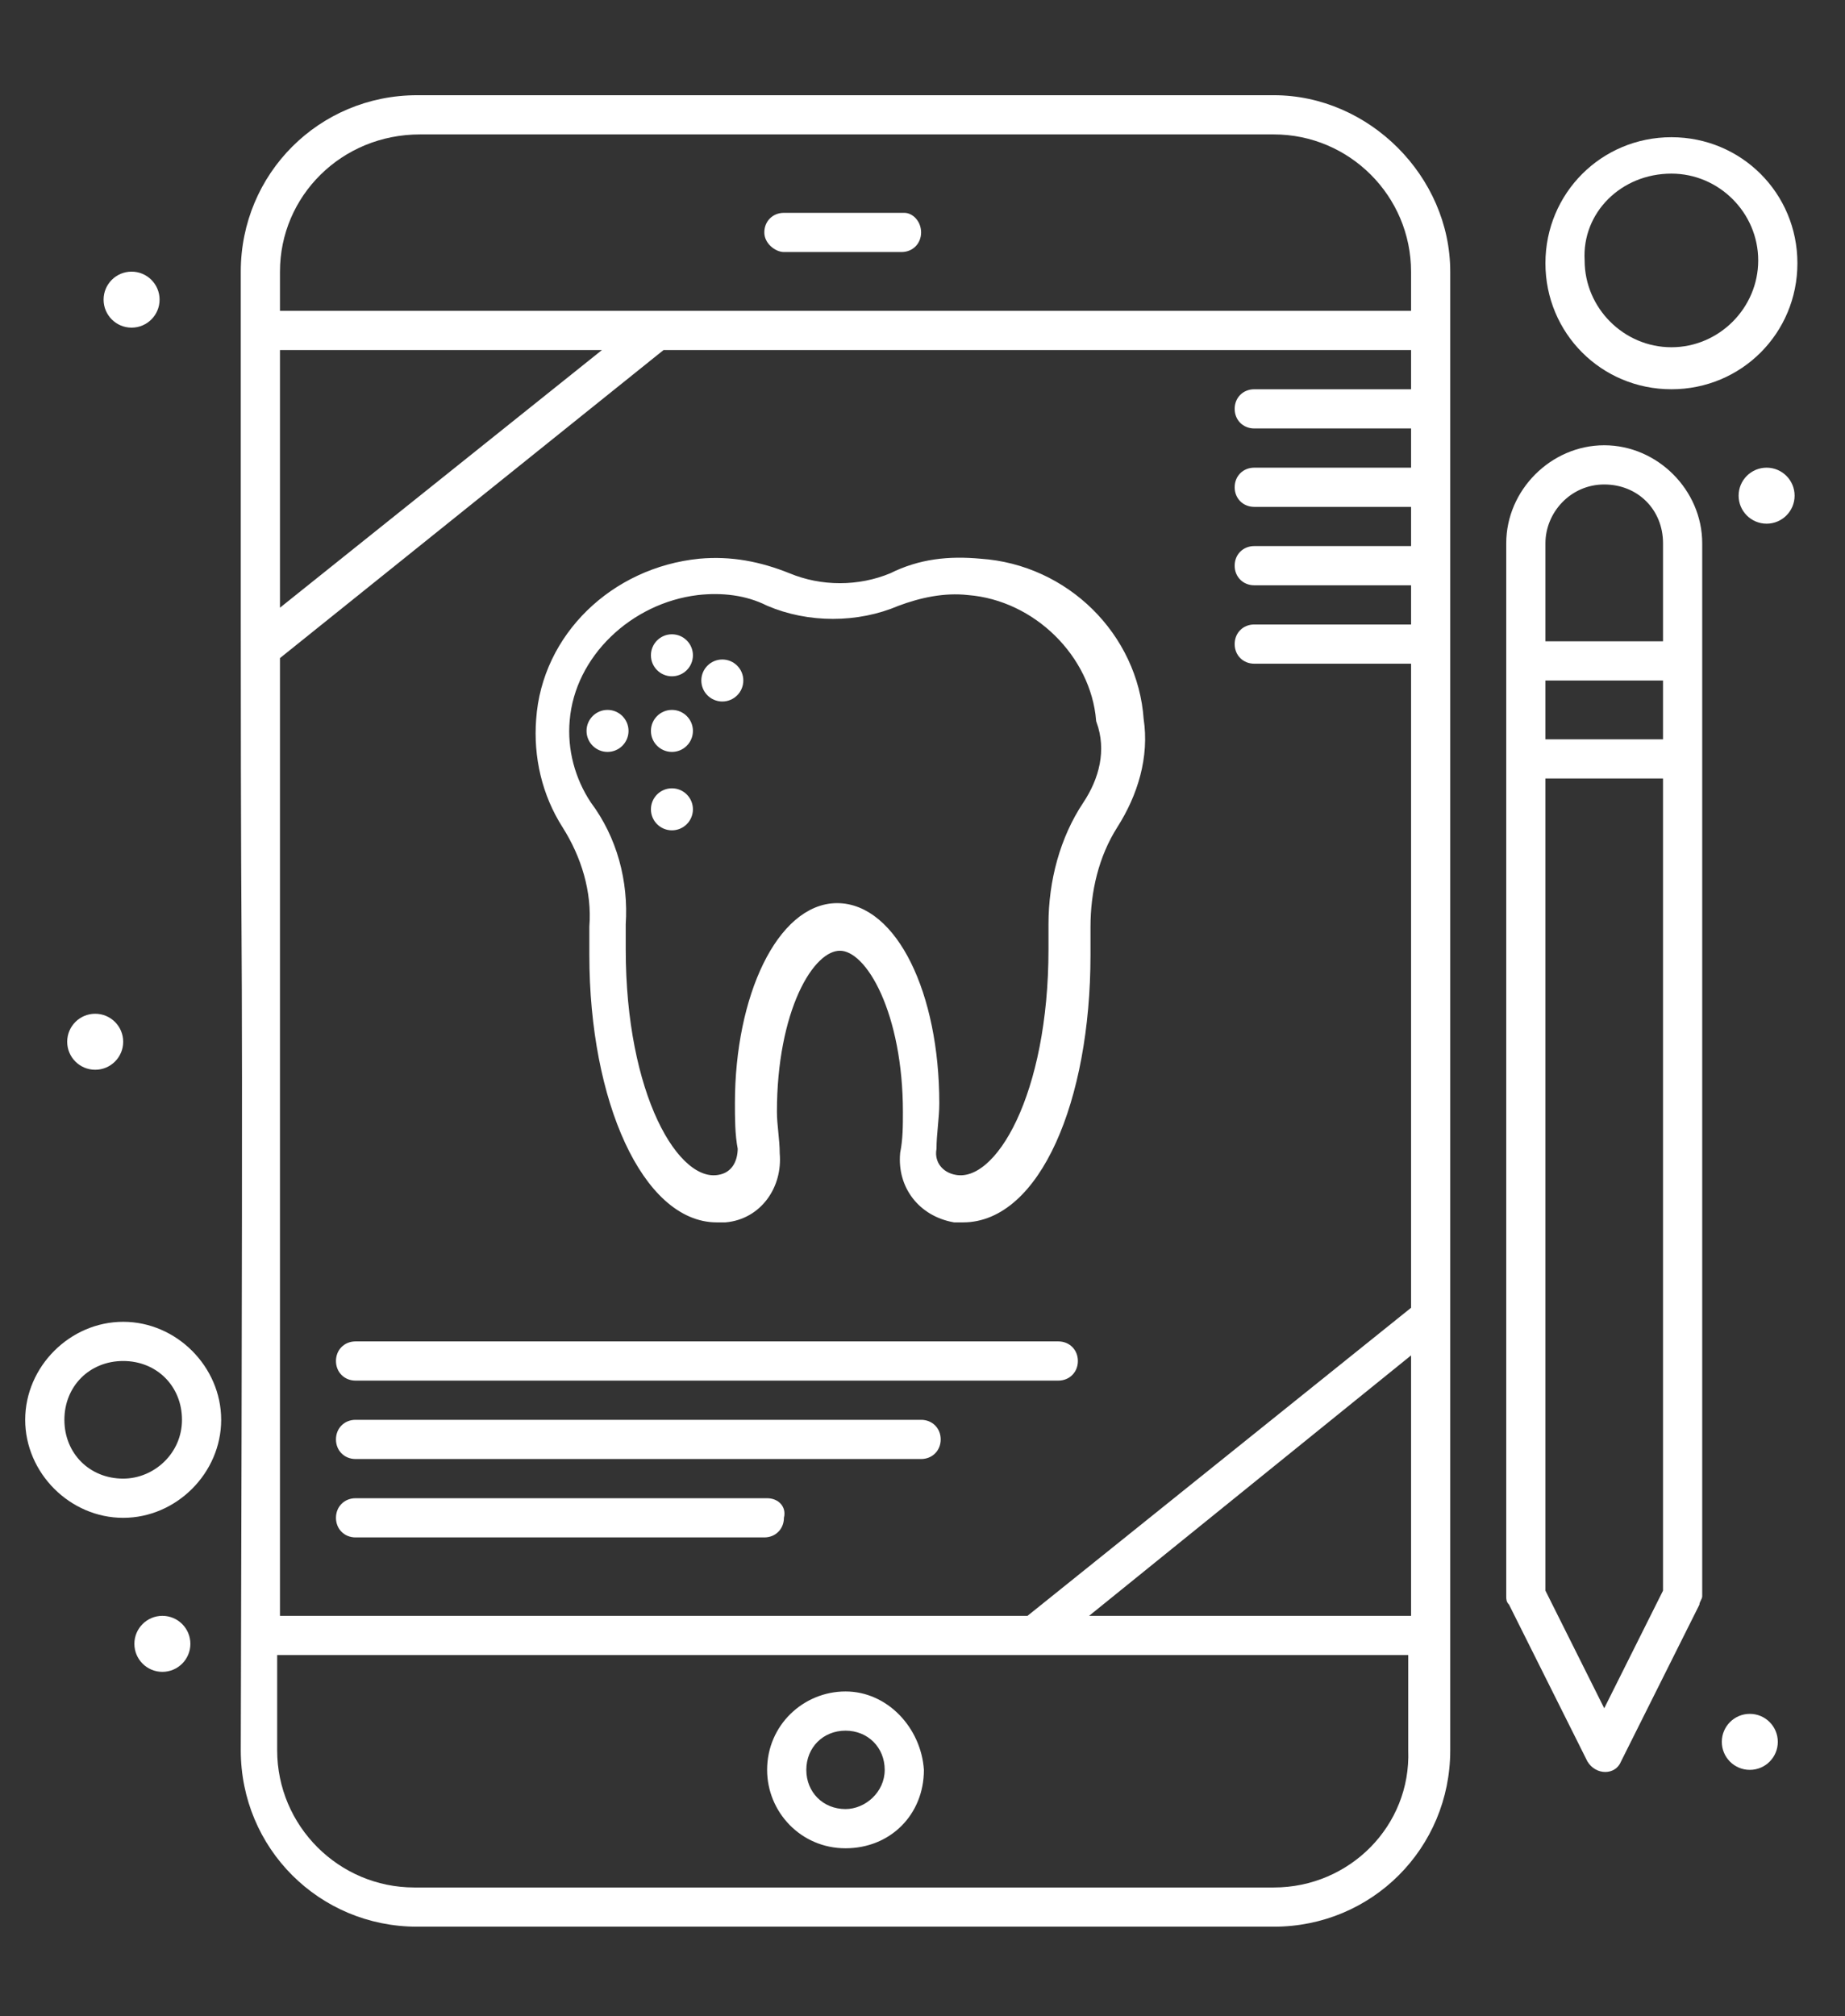
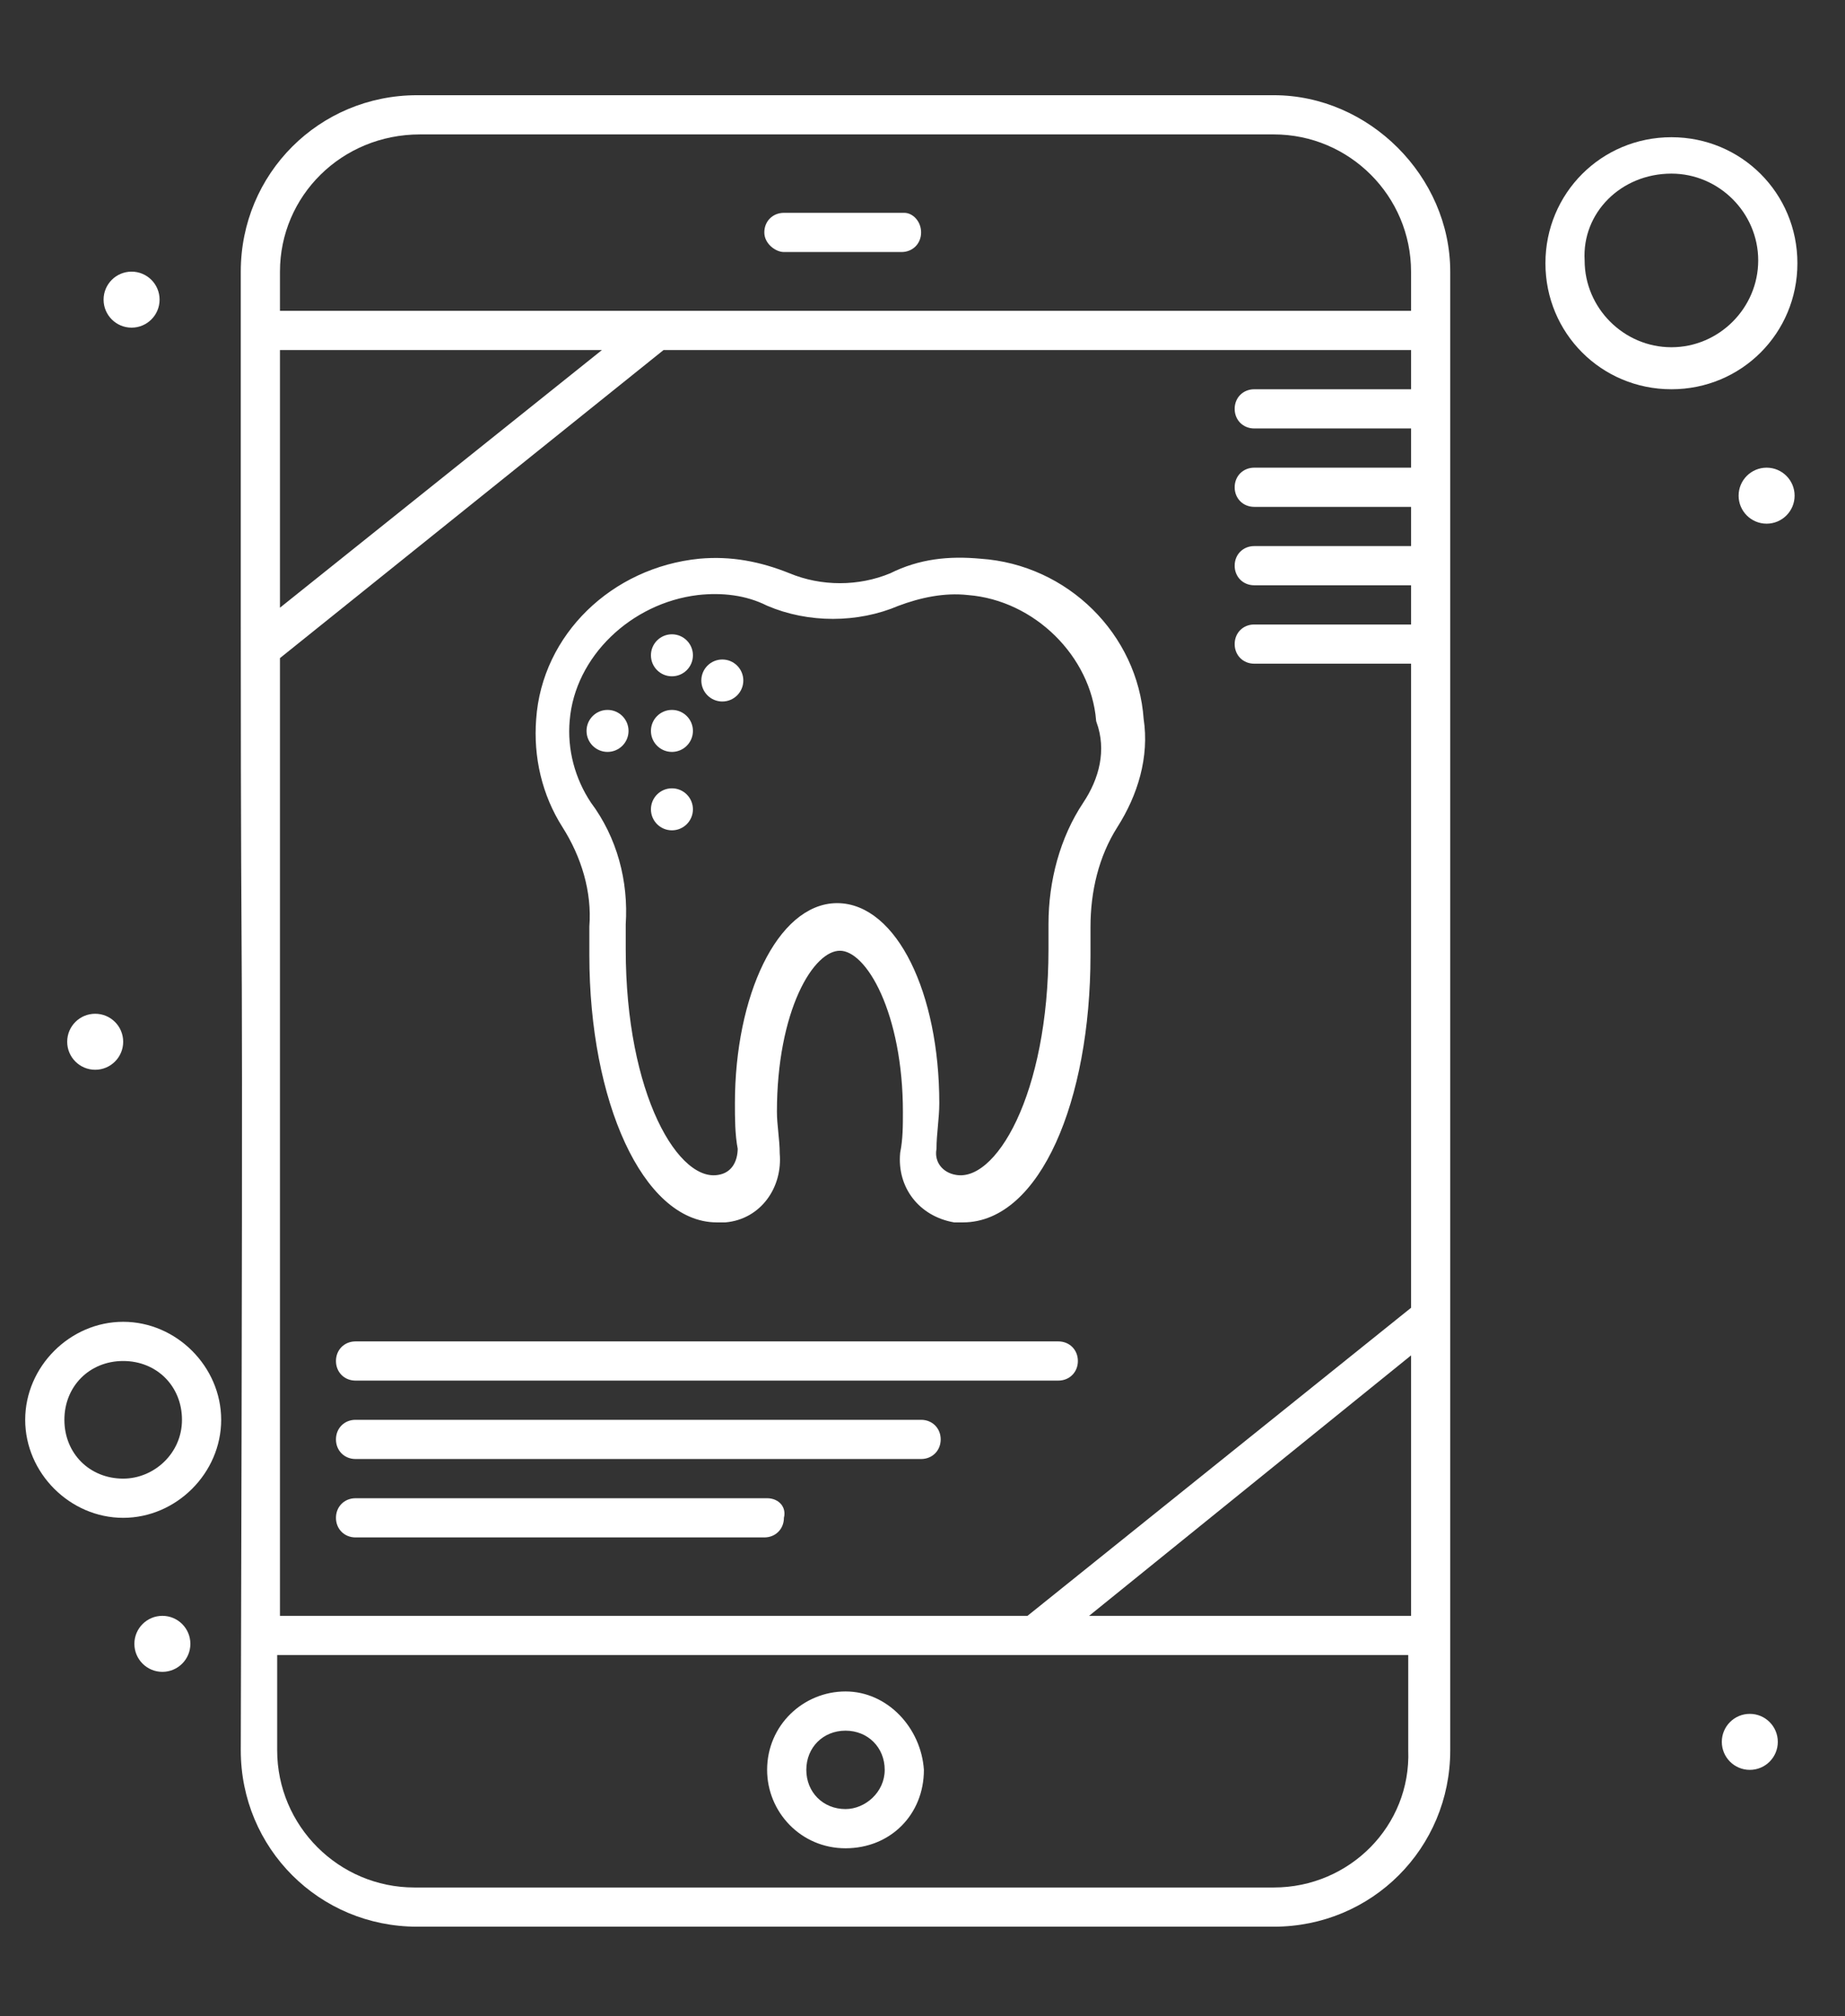
<svg xmlns="http://www.w3.org/2000/svg" version="1.1" x="0px" y="0px" viewBox="0 0 65.9 72" style="enable-background:new 0 0 65.9 72;" xml:space="preserve">
  <rect x="0" y="0" width="65.9" height="72" fill="#333333" stroke="none" />
  <style type="text/css">
	.st0{display:none;}
	.st1{display:inline;fill:#C61010;}
	.st2{display:inline;fill:#FFFFFF;}
	.st3{display:inline;fill:#FFFFFF;stroke:#FFFFFF;stroke-width:0.5;stroke-miterlimit:10;}
	.st4{fill:#FFFFFF;}
	.st5{fill:#FFFFFF;stroke:#FFFFFF;stroke-width:0.5;stroke-miterlimit:10;}
</style>
  <g id="Capa_2" class="st0">
    <rect x="-8" y="-6.4" class="st1" width="100.4" height="98.7" />
  </g>
  <g id="Capa_1" class="st0">
    <path class="st2" d="M63.8,33.7V5.8c0-0.3-0.2-0.5-0.5-0.5H2.8c-0.3,0-0.5,0.2-0.5,0.5v60.5c0,0.3,0.2,0.5,0.5,0.5h60.5   c0,0,0.1,0,0.1,0c0,0,0,0,0.1,0c0,0,0.1,0,0.1,0c0,0,0,0,0.1,0c0,0,0,0,0,0c0,0,0,0,0,0c0,0,0,0,0.1-0.1c0,0,0,0,0-0.1   c0,0,0-0.1,0-0.1c0,0,0-0.1,0-0.1c0,0,0-0.1,0-0.1l0-15.1l-0.1-14.2C63.9,36.7,63.9,35.5,63.8,33.7z M32.1,56.2l-4.4-4l-1.3-6.3   l14.2,8.9L32.1,56.2z M50.1,54.2c-3,0.8-5.4,1.5-7,2.1c-3.3,1.1-5.5,1.8-7.4,2.3c-0.2-0.5-0.7-1.2-1.7-1.7L50.1,54.2z M26.5,51.2   c-0.6-0.5-1.4-1.1-2.3-1.6c-0.2-0.2-0.7-1-0.6-2.1c0.2-1.7-1.4-4-1.4-4.1C22,43.2,21,41.9,20,41.2l-2.9-12.8c0,0,0-0.1,0-0.1   c0,0,0,0,0-0.1l-0.6-2.6c-0.2-0.7,0-1.5,0.3-2.1c0.4-0.6,1-1,1.8-1.1L62.9,16v5.9l-1.5-4.2c-0.1-0.2-0.2-0.3-0.4-0.3   c0,0-0.1,0-0.1,0l-39.7,6.2c-0.1,0-0.2,0.1-0.3,0.2c-0.1,0.1-0.1,0.2-0.1,0.4l3.4,15.7c0,0,0,0,0,0.1l1.1,5.2c0,0,0,0.1,0,0.1   L26.5,51.2z M42,25.1 M38.4,29.2L24.9,39l-3.1-14.5l38.9-6.1l2.2,6.4v0.9L47.3,23c-0.1,0-0.3,0-0.4,0.1l-3.5,2.5 M3.3,65.9V6.3   h59.6V15l-44.4,6.6c-1,0.2-1.9,0.7-2.4,1.5c-0.5,0.7-0.7,1.6-0.5,2.5l0,0c-0.2,0.1-0.4,0.3-0.3,0.5l0.5,2.6c0,0.1,0.1,0.2,0.2,0.3   c0.1,0.1,0.2,0.1,0.4,0.1l2.6,11.7c-1.2-1.3-2.3-0.7-2.3-0.7c0,0-0.1,0-0.1,0.1c-0.6,0.5-0.6,1.6-0.1,3.3c0,0,0,0,0,0   c0,0,0,1.4,0.3,2.4c-0.7,1.1-2.9,4.3-3.6,5.6c-0.5,0.9-0.4,1.4-0.3,3.6l0.1,0.8c0.1,1.7,0.4,2.8,0.6,3.6c0.1,0.5,0.2,0.9,0.2,1.3   c0,0.1,0,0.2,0,0.3c0,1.1,0.1,2,2,3.1c0.1,0.1,0.1,0.1,0.2,0.1c0.2,0.1,0.5,0.3,0.7,0.4c0.9,0.4,1.7,0.8,2.4,1.2H3.3z M18.9,42.5   c-0.4,0.2-1,0.6-1.5,1.2c-0.5-1.4-0.7-2.5-0.4-2.9c0.2,0,0.9-0.1,1.6,1.1L18.9,42.5z M62.9,65.9H21.3c-0.3-0.1-1.7-0.8-4.3-2   c-0.2-0.1-0.3-0.2-0.5-0.3c0.1-1.1,0.1-1.8,0.1-2.2c0-1.1,0-1.1,0.5-2.6c0.1-0.3-0.1-0.5-0.3-0.6c-0.2-0.1-0.5,0.1-0.6,0.3   c-0.4,1.7-0.5,1.7-0.5,2.9c0,0.4,0,0.9-0.1,1.7c-1-0.8-1-1.3-1-1.9c0-0.1,0-0.2,0-0.3c0-0.5-0.1-1-0.3-1.5   c-0.2-0.8-0.4-1.8-0.6-3.5L13.8,55c-0.1-2.1-0.2-2.4,0.2-3.1c0.5-1,2.2-3.5,3.1-4.9c0.1,0.7,0.2,1.8-0.1,2.6   c-0.6,1.7,0.7,5.9,1,6.7c0.1,0.2,0.4,0.4,0.6,0.3c0.1,0,0.2-0.1,0.3-0.2c0.1-0.1,0.1-0.2,0-0.4c-0.6-1.8-1.3-5-1-6.1   c0.5-1.4,0.1-3.4,0-3.7c0-0.1,0-0.1-0.1-0.2c-0.1-0.2-0.2-0.5-0.3-0.8c0.1,0,0.2-0.1,0.3-0.3c0.5-1.1,1.9-1.8,1.9-1.8   c0.2-0.1,0.3-0.4,0.2-0.6l-0.1-0.1c0.6,0.5,1.2,1.2,1.6,1.7c0,0,1.4,2.1,1.2,3.4c-0.1,0.5,0,1,0.1,1.5c-0.2-0.1-0.5-0.1-0.7-0.2   c-0.3-0.1-0.5,0.1-0.5,0.4c0,0.3,0.1,0.5,0.4,0.5c0.4,0.1,1,0.3,1.7,0.7c0,0,0,0,0,0c1.6,0.9,3.2,2.4,3.2,2.5c0,0,0.1,0,0.1,0.1   l4.6,4.1c0,0,0,0,0,0c0,0,0.1,0.1,0.1,0.1c0,0,0.1,0,0.1,0c1.7,0.2,2.5,1,2.8,1.6c-2,0.4-3.6,0.5-4.8,0.3c-0.3,0-0.5,0.1-0.6,0.4   c0,0.3,0.1,0.5,0.4,0.6c1.4,0.3,3.1,0.1,5.3-0.3c0.1,0.1,0.2,0.1,0.3,0.1c0,0,0.1,0,0.1,0c0.2,0,0.3-0.2,0.4-0.3   c1.9-0.5,4.2-1.2,7.5-2.3c5.1-1.8,16.6-4.6,19.5-5.3V65.9z M53.5,52.7l9.3-14.1v12.3L53.5,52.7z M44.7,25.8   C44.7,25.8,44.7,25.8,44.7,25.8l2.6-1.9l15.6,2.7l0,3.9c-0.1,0.4-0.1,1.4,0,3.2v3.2l-10.6,16L42,54.6l-15.9-9.9l-1-4.7l10.3-7.5" />
-     <path class="st3" d="M41.3,41.1c0.2,0.9,0.3,3.4,1.8,2.7c0.6-0.3,0.7-0.8,0.9-1.3c0.3-1.2,0.9-2.3,1.7-3.2c0.1-0.1,0.3-0.4,0.4-0.5   c0.7-0.3,0.7,0.1,0.8,0.5c0.2,0.5,0.3,1,0.4,1.5c0.2,0.9,0.4,2.2,1,2.9c0.3,0.3,0.7,0.4,1.1,0.1c0.8-0.5,0.5-1.4,0.4-2.2   c0-2.2,1.2-3.9,1.8-5.9c0.5-1.5,0.6-3.5-0.6-4.7c-0.5-0.5-1.1-0.8-1.8-0.9C48.1,30.3,47,31,45.8,31c-1.1,0-2.1-0.5-3.2-0.6   c-0.9-0.1-1.5,0.2-2.2,0.8c-0.6,0.5-1.1,1.2-1.3,2c-0.1,0.9,0.1,2.1,0.5,2.9c0.4,0.9,0.9,1.8,1.2,2.8C41,39.6,41.2,40.4,41.3,41.1   c0.1,0.3,0.5,0.2,0.5-0.1c-0.2-1.2-0.5-2.3-1-3.5c-0.6-1.4-1.6-2.9-1.2-4.5c0.2-0.7,0.9-1.5,1.6-1.9c0.9-0.6,2.1-0.2,3.1,0.1   c0.8,0.2,1.6,0.3,2.4,0.2c0.9-0.1,1.7-0.7,2.6-0.6c2.3,0.1,2.4,3,2,4.7c-0.4,1.5-1.3,2.8-1.7,4.4c-0.2,0.7-0.3,1.4-0.2,2.1   c0,0.5,0.3,2-0.8,1.3c-0.3-0.2-0.4-1-0.5-1.3c-0.2-0.8-0.4-1.6-0.6-2.3c-0.1-0.4-0.2-1.2-0.7-1.5c-1.2-0.7-2.5,2.2-2.9,2.9   c-0.2,0.3-0.3,0.7-0.4,1c-0.1,0.4-0.2,1.2-0.8,1.3c-0.9,0.2-1-1.8-1.1-2.4C41.7,40.7,41.2,40.8,41.3,41.1z" />
    <path class="st2" d="M44.6,40.5c0.3,0.1,0.3,0.7,0.4,1c0.1,0.3,0.3,0.7,0.7,0.8c0.9,0.2,1.6-1,2-1.6c0.2-0.3-0.3-0.5-0.4-0.2   c-0.2,0.4-0.5,0.7-0.7,1c-0.2,0.2-0.6,0.4-0.9,0.3c-0.1-0.1-0.2-0.4-0.3-0.5c-0.1-0.4-0.1-0.9-0.6-1.1   C44.5,39.9,44.3,40.3,44.6,40.5z" />
    <path class="st2" d="M42.7,32.5c0.9,0.4,1.7,0.8,2.7,1c1.2,0.2,2.3,0.2,3.5,0.7c0.3,0.1,0.5-0.3,0.2-0.4c-0.8-0.4-1.7-0.6-2.7-0.7   c-1.2-0.1-2.4-0.4-3.5-1C42.6,31.9,42.4,32.3,42.7,32.5z" />
    <path class="st2" d="M43.6,34.5c0.7-0.8,1.7-0.9,2.7-1.2c0.8-0.2,1.6-0.6,2.4-1.1c0.1-0.1,0.1-0.2,0.1-0.3   c-0.1-0.1-0.2-0.1-0.3-0.1c-1,0.6-2,1-3.1,1.2c-0.8,0.2-1.5,0.5-2.1,1.1C43.1,34.4,43.4,34.7,43.6,34.5L43.6,34.5z" />
  </g>
  <g id="Capa_3">
    <g>
      <g>
        <path class="st4" d="M30.2,60.4c-1.5,0-2.8,1.2-2.8,2.8c0,1.5,1.2,2.8,2.8,2.8s2.8-1.2,2.8-2.8C32.9,61.7,31.7,60.4,30.2,60.4z      M30.2,64.6c-0.8,0-1.4-0.6-1.4-1.4c0-0.8,0.6-1.4,1.4-1.4s1.4,0.6,1.4,1.4C31.6,64,30.9,64.6,30.2,64.6z" />
        <path class="st4" d="M32.3,7.6H28c-0.4,0-0.7,0.3-0.7,0.7C27.3,8.7,27.7,9,28,9h4.2c0.4,0,0.7-0.3,0.7-0.7     C32.9,7.9,32.6,7.6,32.3,7.6z" />
        <path class="st4" d="M45.5,3.4H14.9c-3.5,0-6.3,2.8-6.3,6.3v12.5c0,17.2,0.1,4.4,0,40.3c0,3.5,2.8,6.3,6.3,6.3h30.6     c3.5,0,6.3-2.8,6.3-6.3V9.7C51.8,6.3,48.9,3.4,45.5,3.4z M50.4,57.7H38.9l11.5-9.3V57.7z M50.4,13.9h-5.6c-0.4,0-0.7,0.3-0.7,0.7     c0,0.4,0.3,0.7,0.7,0.7h5.6v1.4h-5.6c-0.4,0-0.7,0.3-0.7,0.7s0.3,0.7,0.7,0.7h5.6v1.4h-5.6c-0.4,0-0.7,0.3-0.7,0.7     s0.3,0.7,0.7,0.7h5.6v1.4h-5.6c-0.4,0-0.7,0.3-0.7,0.7s0.3,0.7,0.7,0.7h5.6v23L36.7,57.7H10l0-13.9l0-20.3l13.7-11h26.7     L50.4,13.9L50.4,13.9z M10,21.7v-9.2h11.5L10,21.7z M45.5,67.4H14.8c-2.7,0-4.9-2.2-4.9-4.9l0-3.4h40.4v3.4     C50.4,65.2,48.2,67.4,45.5,67.4z M50.4,11.1H10V9.7c0-2.7,2.2-4.9,5-4.9h30.5c2.7,0,4.9,2.2,4.9,4.9L50.4,11.1L50.4,11.1z" />
        <path class="st4" d="M37.8,47.9H12.7c-0.4,0-0.7,0.3-0.7,0.7c0,0.4,0.3,0.7,0.7,0.7h25.1c0.4,0,0.7-0.3,0.7-0.7     C38.5,48.2,38.2,47.9,37.8,47.9z" />
        <path class="st4" d="M32.9,50.7H12.7c-0.4,0-0.7,0.3-0.7,0.7c0,0.4,0.3,0.7,0.7,0.7h20.2c0.4,0,0.7-0.3,0.7-0.7     C33.6,51,33.3,50.7,32.9,50.7z" />
        <path class="st4" d="M27.4,53.5H12.7c-0.4,0-0.7,0.3-0.7,0.7c0,0.4,0.3,0.7,0.7,0.7h14.6c0.4,0,0.7-0.3,0.7-0.7     C28.1,53.8,27.8,53.5,27.4,53.5z" />
-         <path class="st4" d="M57.3,15.9c-1.9,0-3.5,1.6-3.5,3.5V57c0,0.1,0,0.2,0.1,0.3l2.8,5.6c0.3,0.5,1,0.5,1.2,0l2.8-5.6     c0-0.1,0.1-0.2,0.1-0.3V19.4C60.8,17.5,59.2,15.9,57.3,15.9z M55.2,24.3h4.2v2.1h-4.2V24.3z M57.3,17.3c1.2,0,2.1,0.9,2.1,2.1     v3.5h-4.2v-3.5C55.2,18.3,56.1,17.3,57.3,17.3z M57.3,61l-2.1-4.2v-29h4.2v29L57.3,61z" />
        <path class="st4" d="M4.4,47.2c-1.9,0-3.5,1.6-3.5,3.5s1.6,3.5,3.5,3.5s3.5-1.6,3.5-3.5S6.3,47.2,4.4,47.2z M4.4,52.8     c-1.2,0-2.1-0.9-2.1-2.1c0-1.2,0.9-2.1,2.1-2.1s2.1,0.9,2.1,2.1C6.5,51.9,5.5,52.8,4.4,52.8z" />
        <path class="st4" d="M59.7,13.9c2.5,0,4.5-2,4.5-4.5s-2-4.5-4.5-4.5c-2.5,0-4.5,2-4.5,4.5S57.2,13.9,59.7,13.9z M59.7,6.2     c1.7,0,3.1,1.4,3.1,3.1s-1.4,3.1-3.1,3.1c-1.7,0-3.1-1.4-3.1-3.1C56.5,7.6,57.9,6.2,59.7,6.2z" />
        <circle class="st4" cx="63.1" cy="17.7" r="1" />
        <circle class="st4" cx="62.5" cy="62.2" r="1" />
        <circle class="st4" cx="5.8" cy="58.7" r="1" />
        <circle class="st4" cx="3.4" cy="37.2" r="1" />
        <circle class="st4" cx="4.7" cy="10.7" r="1" />
      </g>
    </g>
    <path class="st5" d="M35,20.2c-1.1-0.1-2.1,0-3.1,0.5c-1.2,0.5-2.6,0.5-3.8,0c-1-0.4-2-0.6-3.1-0.5c-3,0.3-5.4,2.6-5.6,5.5   c-0.1,1.3,0.2,2.6,0.9,3.7c0.7,1.1,1.1,2.4,1,3.7c0,0.3,0,0.6,0,1c0,5.2,1.9,9.3,4.3,9.3c0.1,0,0.2,0,0.3,0   c1.1-0.1,1.8-1.1,1.7-2.2c0-0.5-0.1-1-0.1-1.5c0-3.6,1.3-6,2.5-6s2.5,2.5,2.5,6c0,0.5,0,1-0.1,1.5c-0.1,1.1,0.6,2,1.7,2.2   c0.1,0,0.2,0,0.3,0c2.5,0,4.3-4.1,4.3-9.3c0-0.3,0-0.6,0-1c0-1.3,0.3-2.6,1-3.7c0.7-1.1,1.1-2.4,0.9-3.7C40.4,22.8,38,20.4,35,20.2   z M38.9,28.8c-0.8,1.2-1.2,2.7-1.2,4.2c0,0.3,0,0.6,0,0.9c0,5.2-1.9,8.6-3.6,8.3c-0.6-0.1-1-0.6-0.9-1.2c0-0.5,0.1-1.1,0.1-1.6   c0-3.9-1.5-6.9-3.4-6.9s-3.4,3.1-3.4,6.9c0,0.5,0,1.1,0.1,1.6c0,0.6-0.3,1.1-0.9,1.2c-1.7,0.3-3.6-3.1-3.6-8.3c0-0.3,0-0.6,0-0.9   c0.1-1.5-0.3-3-1.2-4.2c-0.6-0.9-0.9-2-0.8-3.1c0.2-2.4,2.3-4.4,4.8-4.7c0.9-0.1,1.8,0,2.6,0.4c1.4,0.6,3.1,0.6,4.5,0   c0.8-0.3,1.7-0.5,2.6-0.4c2.5,0.2,4.6,2.3,4.8,4.7l0,0C39.8,26.8,39.5,27.9,38.9,28.8z" />
    <circle class="st5" cx="24" cy="23.4" r="0.5" />
    <circle class="st5" cx="24" cy="26.1" r="0.5" />
    <circle class="st5" cx="25.8" cy="24.3" r="0.5" />
    <circle class="st5" cx="24" cy="28.9" r="0.5" />
    <circle class="st5" cx="21.7" cy="26.1" r="0.5" />
  </g>
</svg>